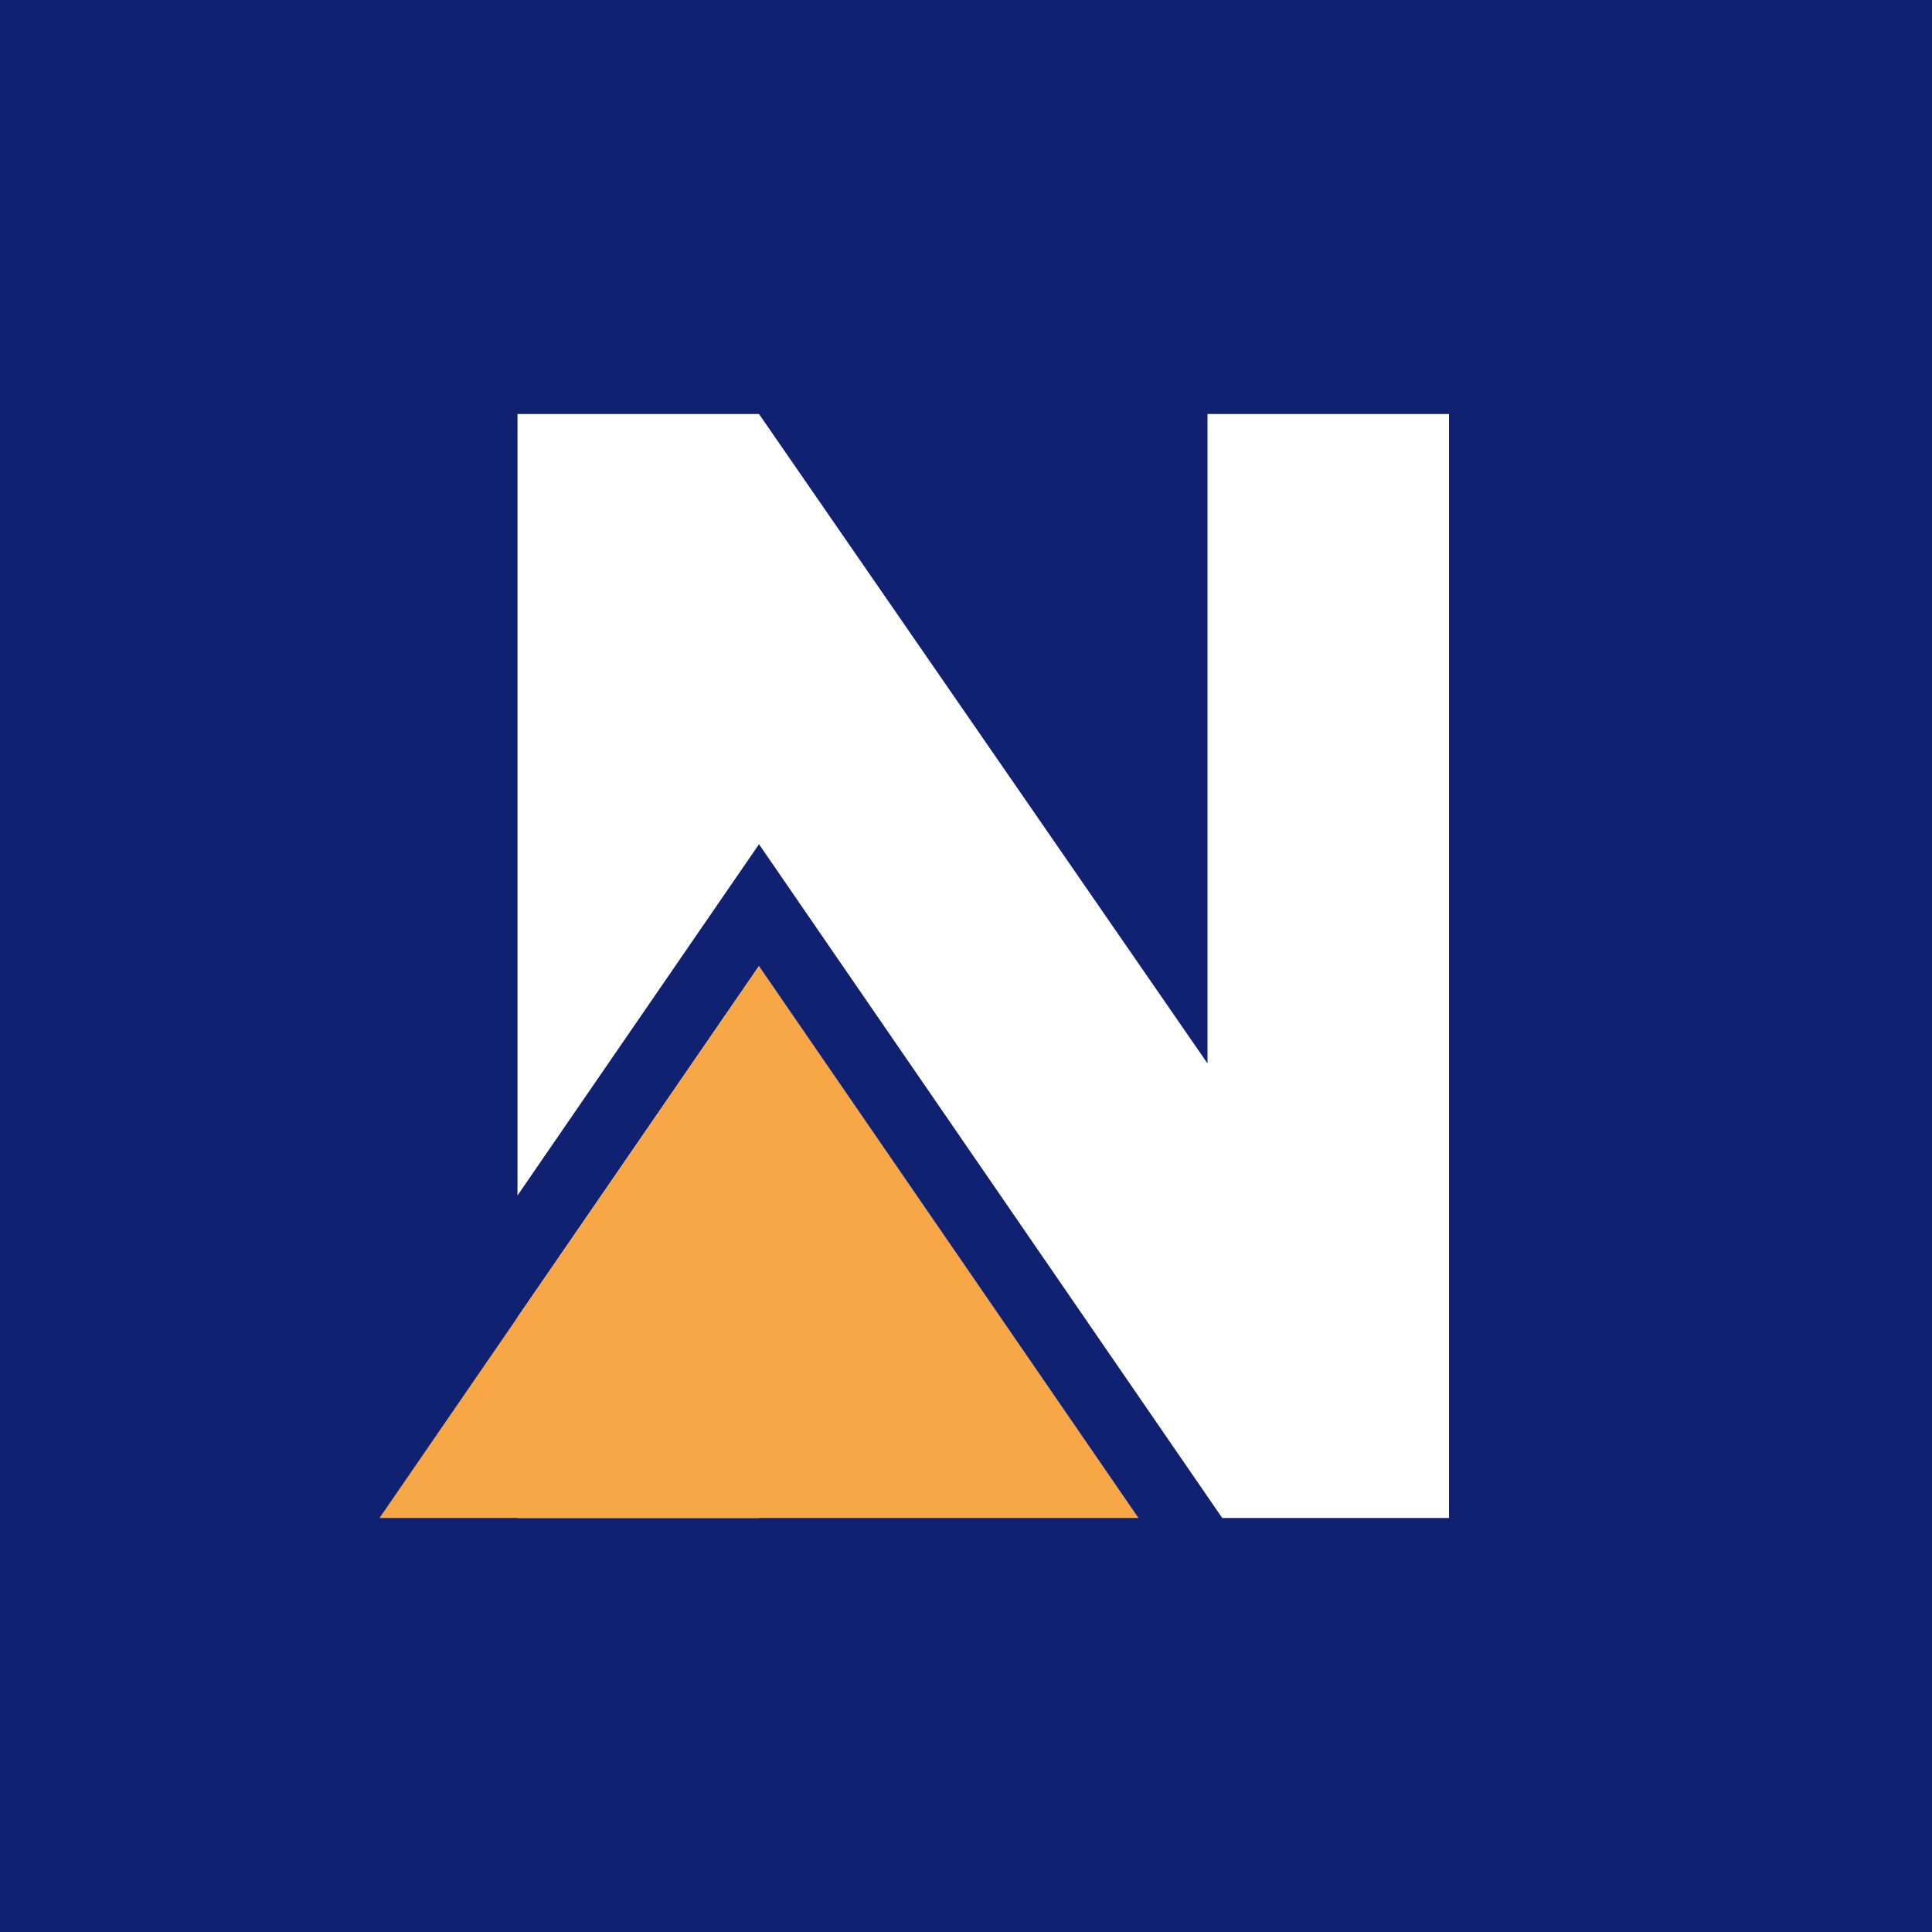
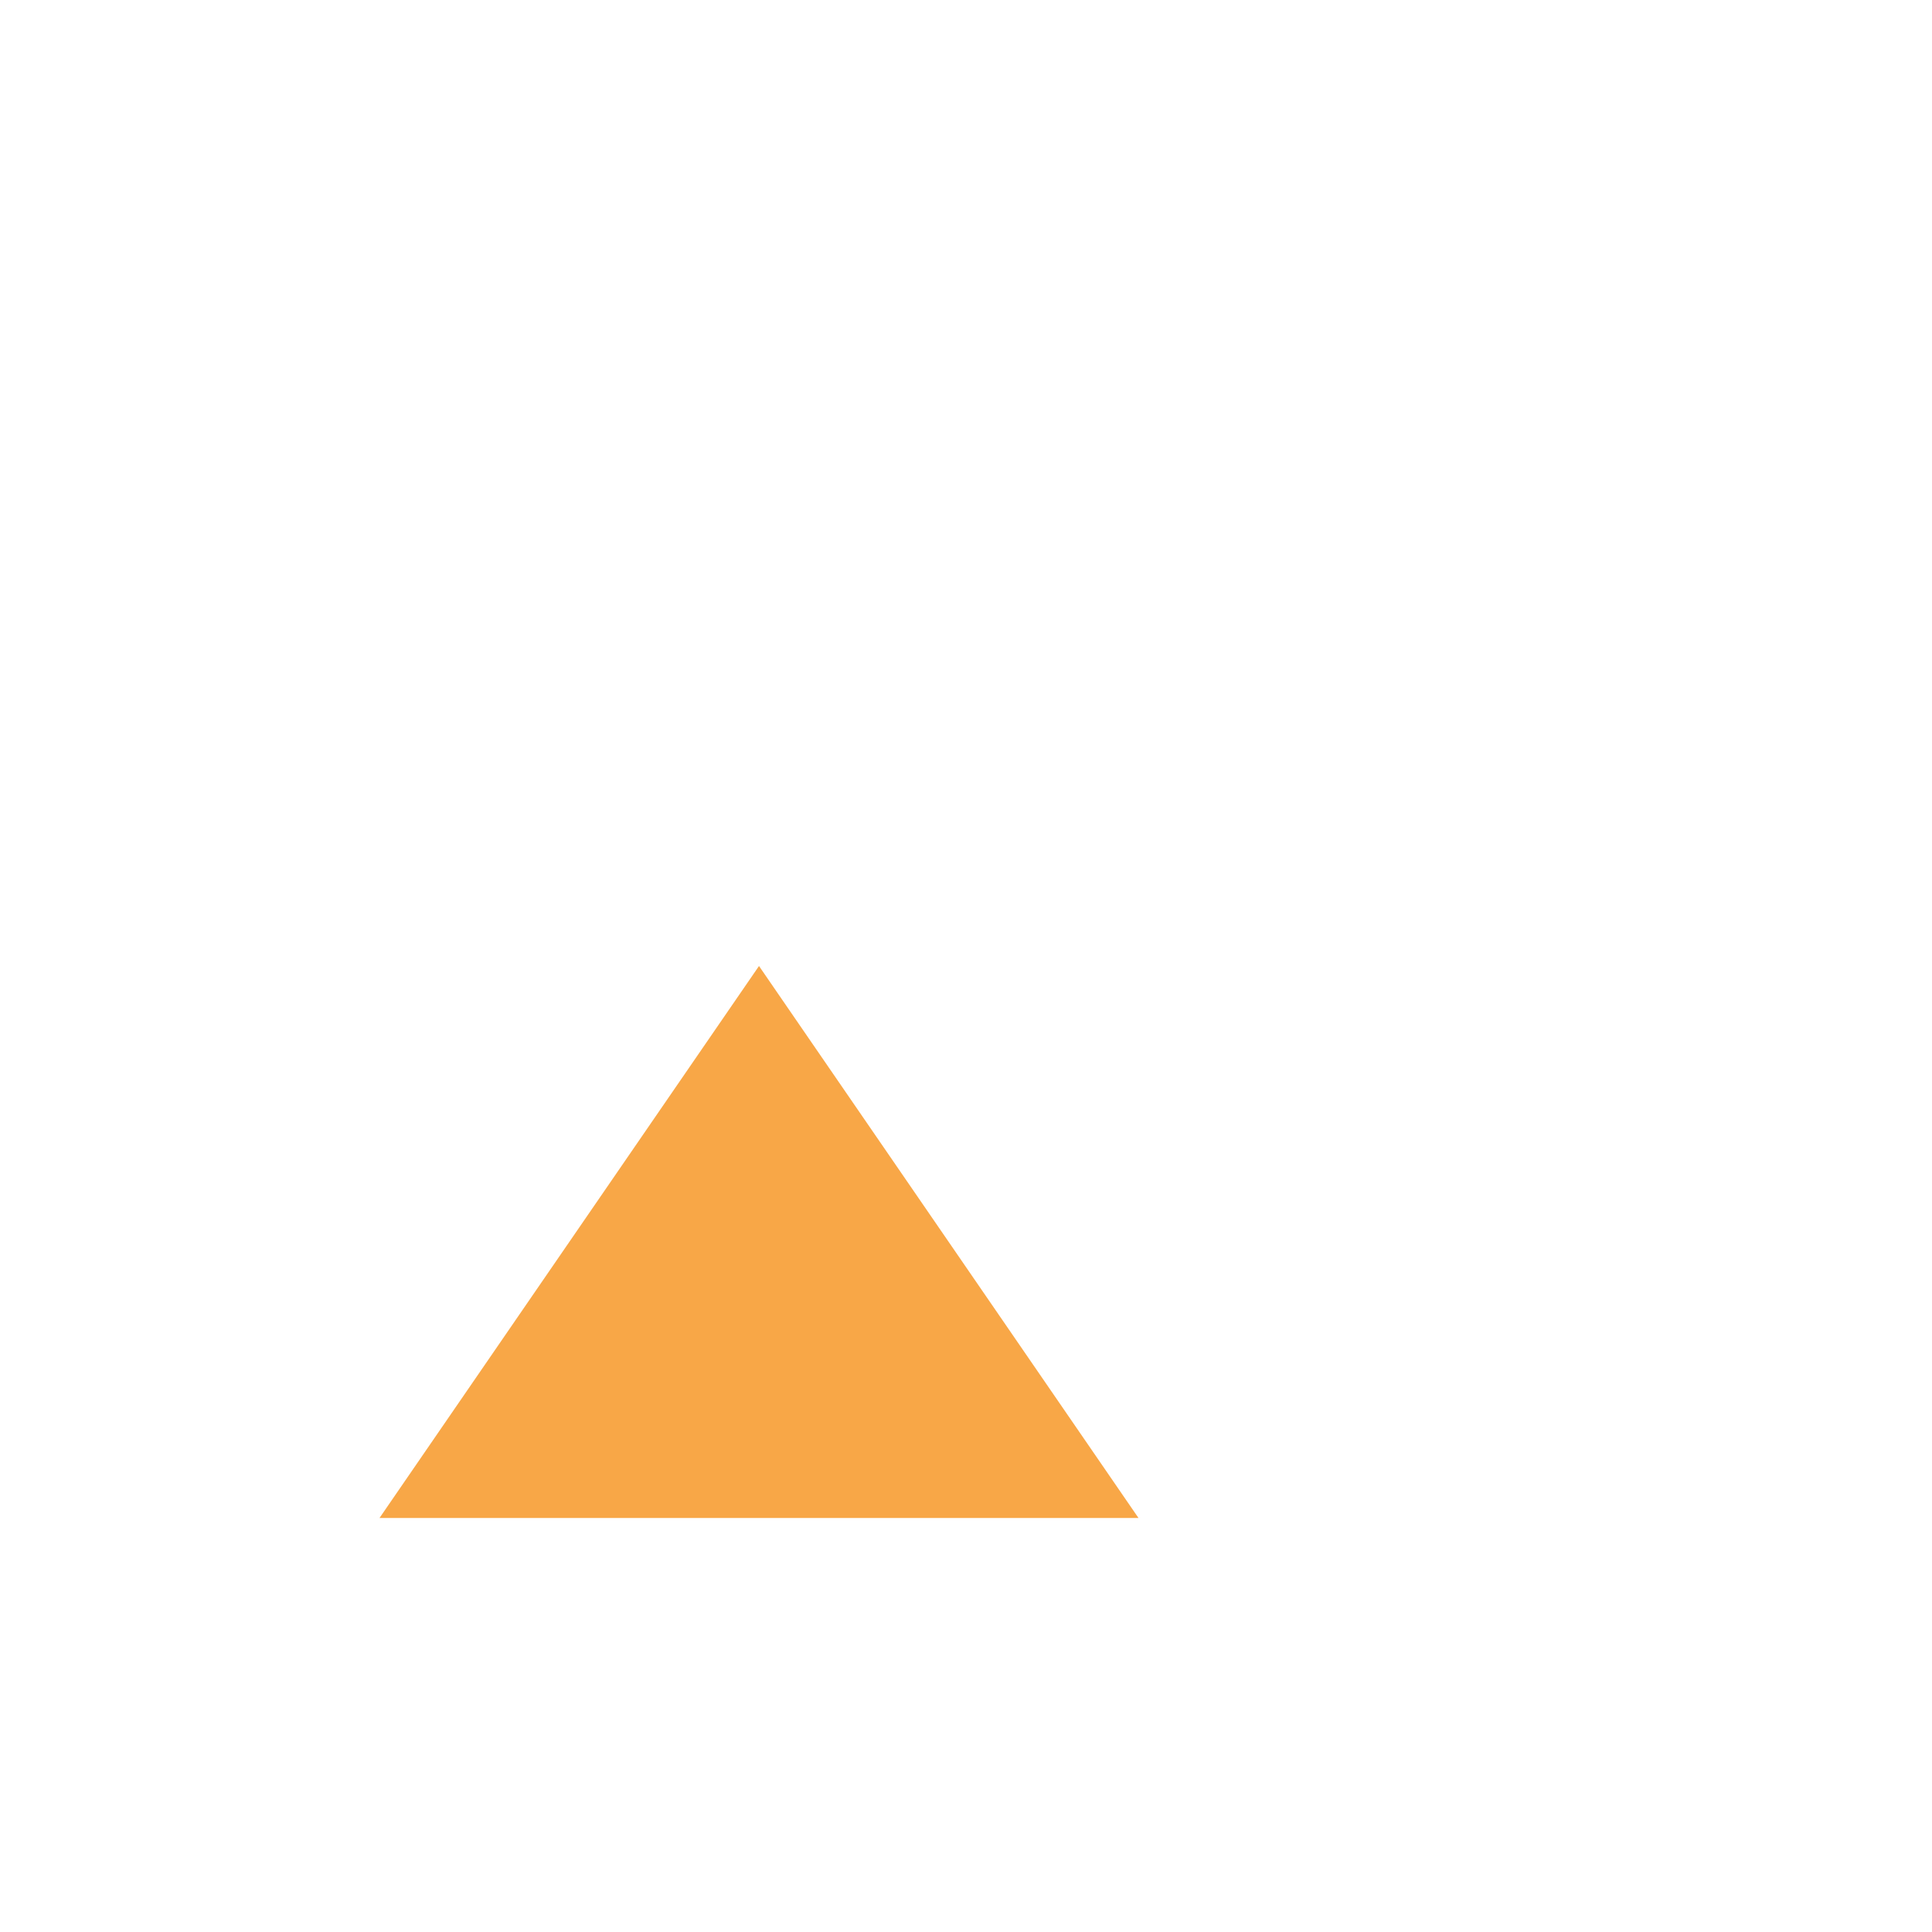
<svg xmlns="http://www.w3.org/2000/svg" width="56" height="56">
-   <path fill="#102171" d="M0 0h56v56H0z" />
-   <path d="M22 12h-7v22.651l7-10.181L35.427 44H42V12h-7v18.824L22 12zm0 16l-7 10.181V44h7V28z" fill="#fff" />
  <path d="M22 28l11 16H11l11-16z" fill="#F8A747" />
</svg>